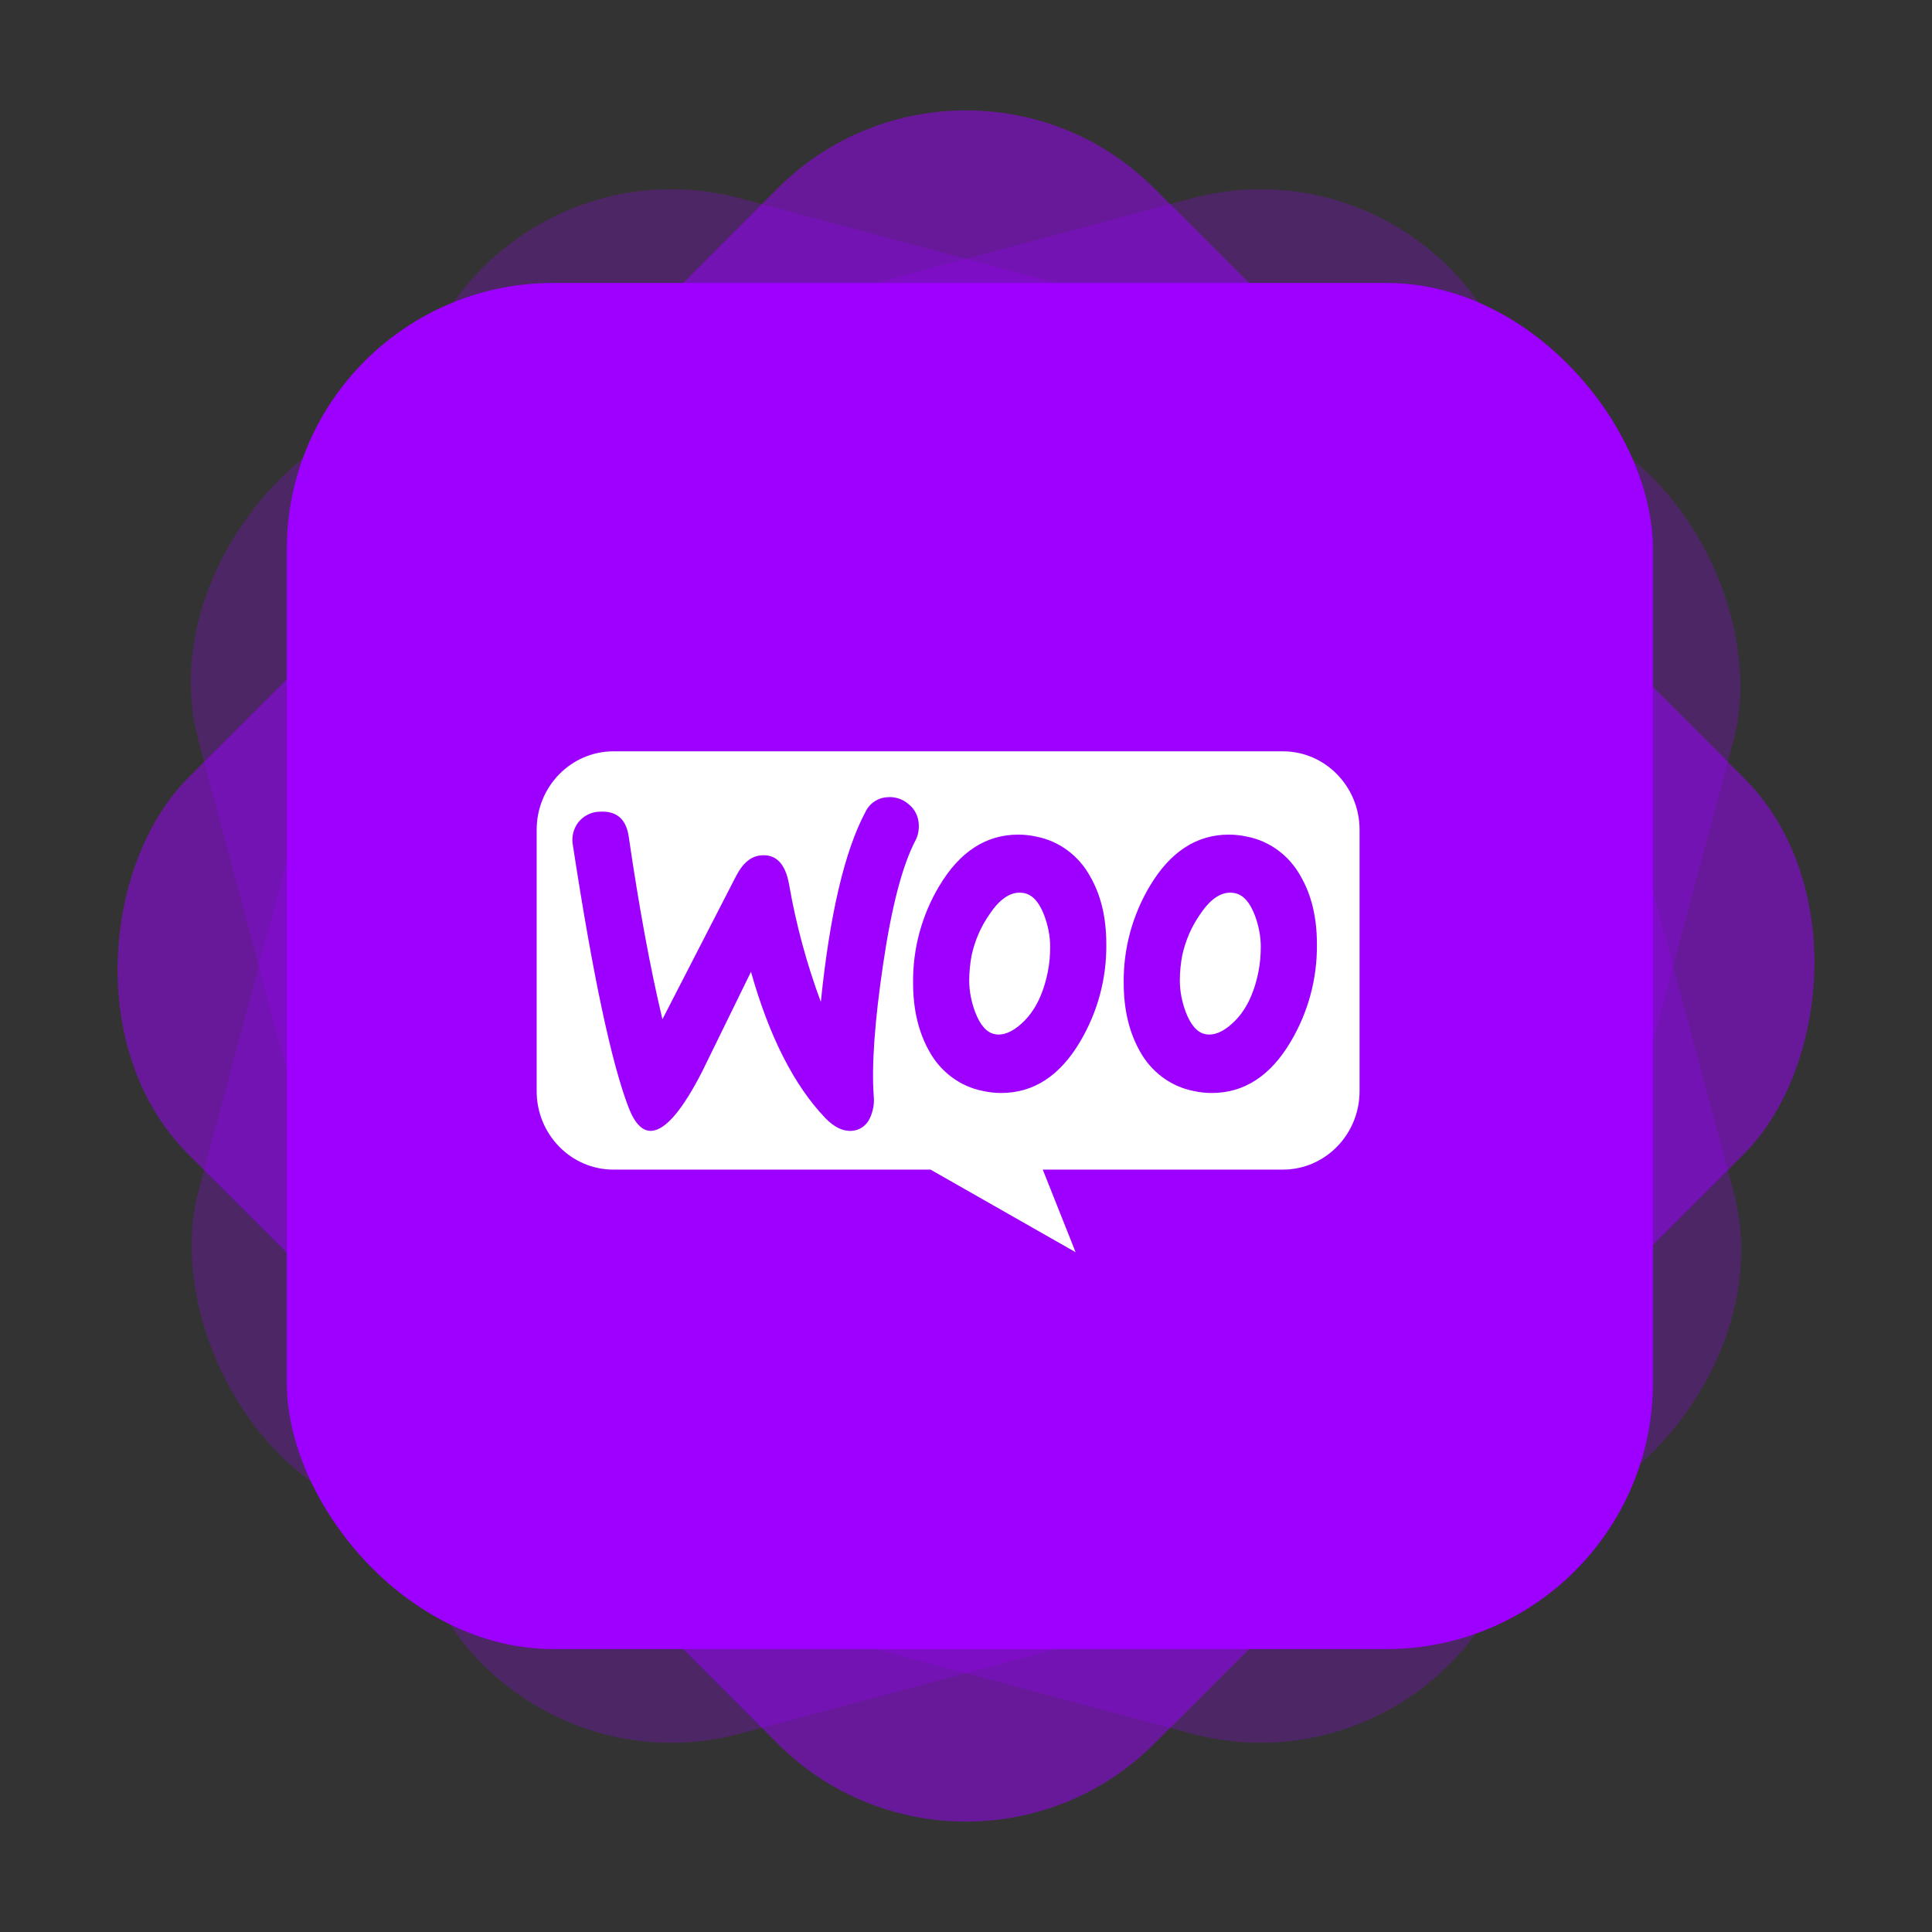
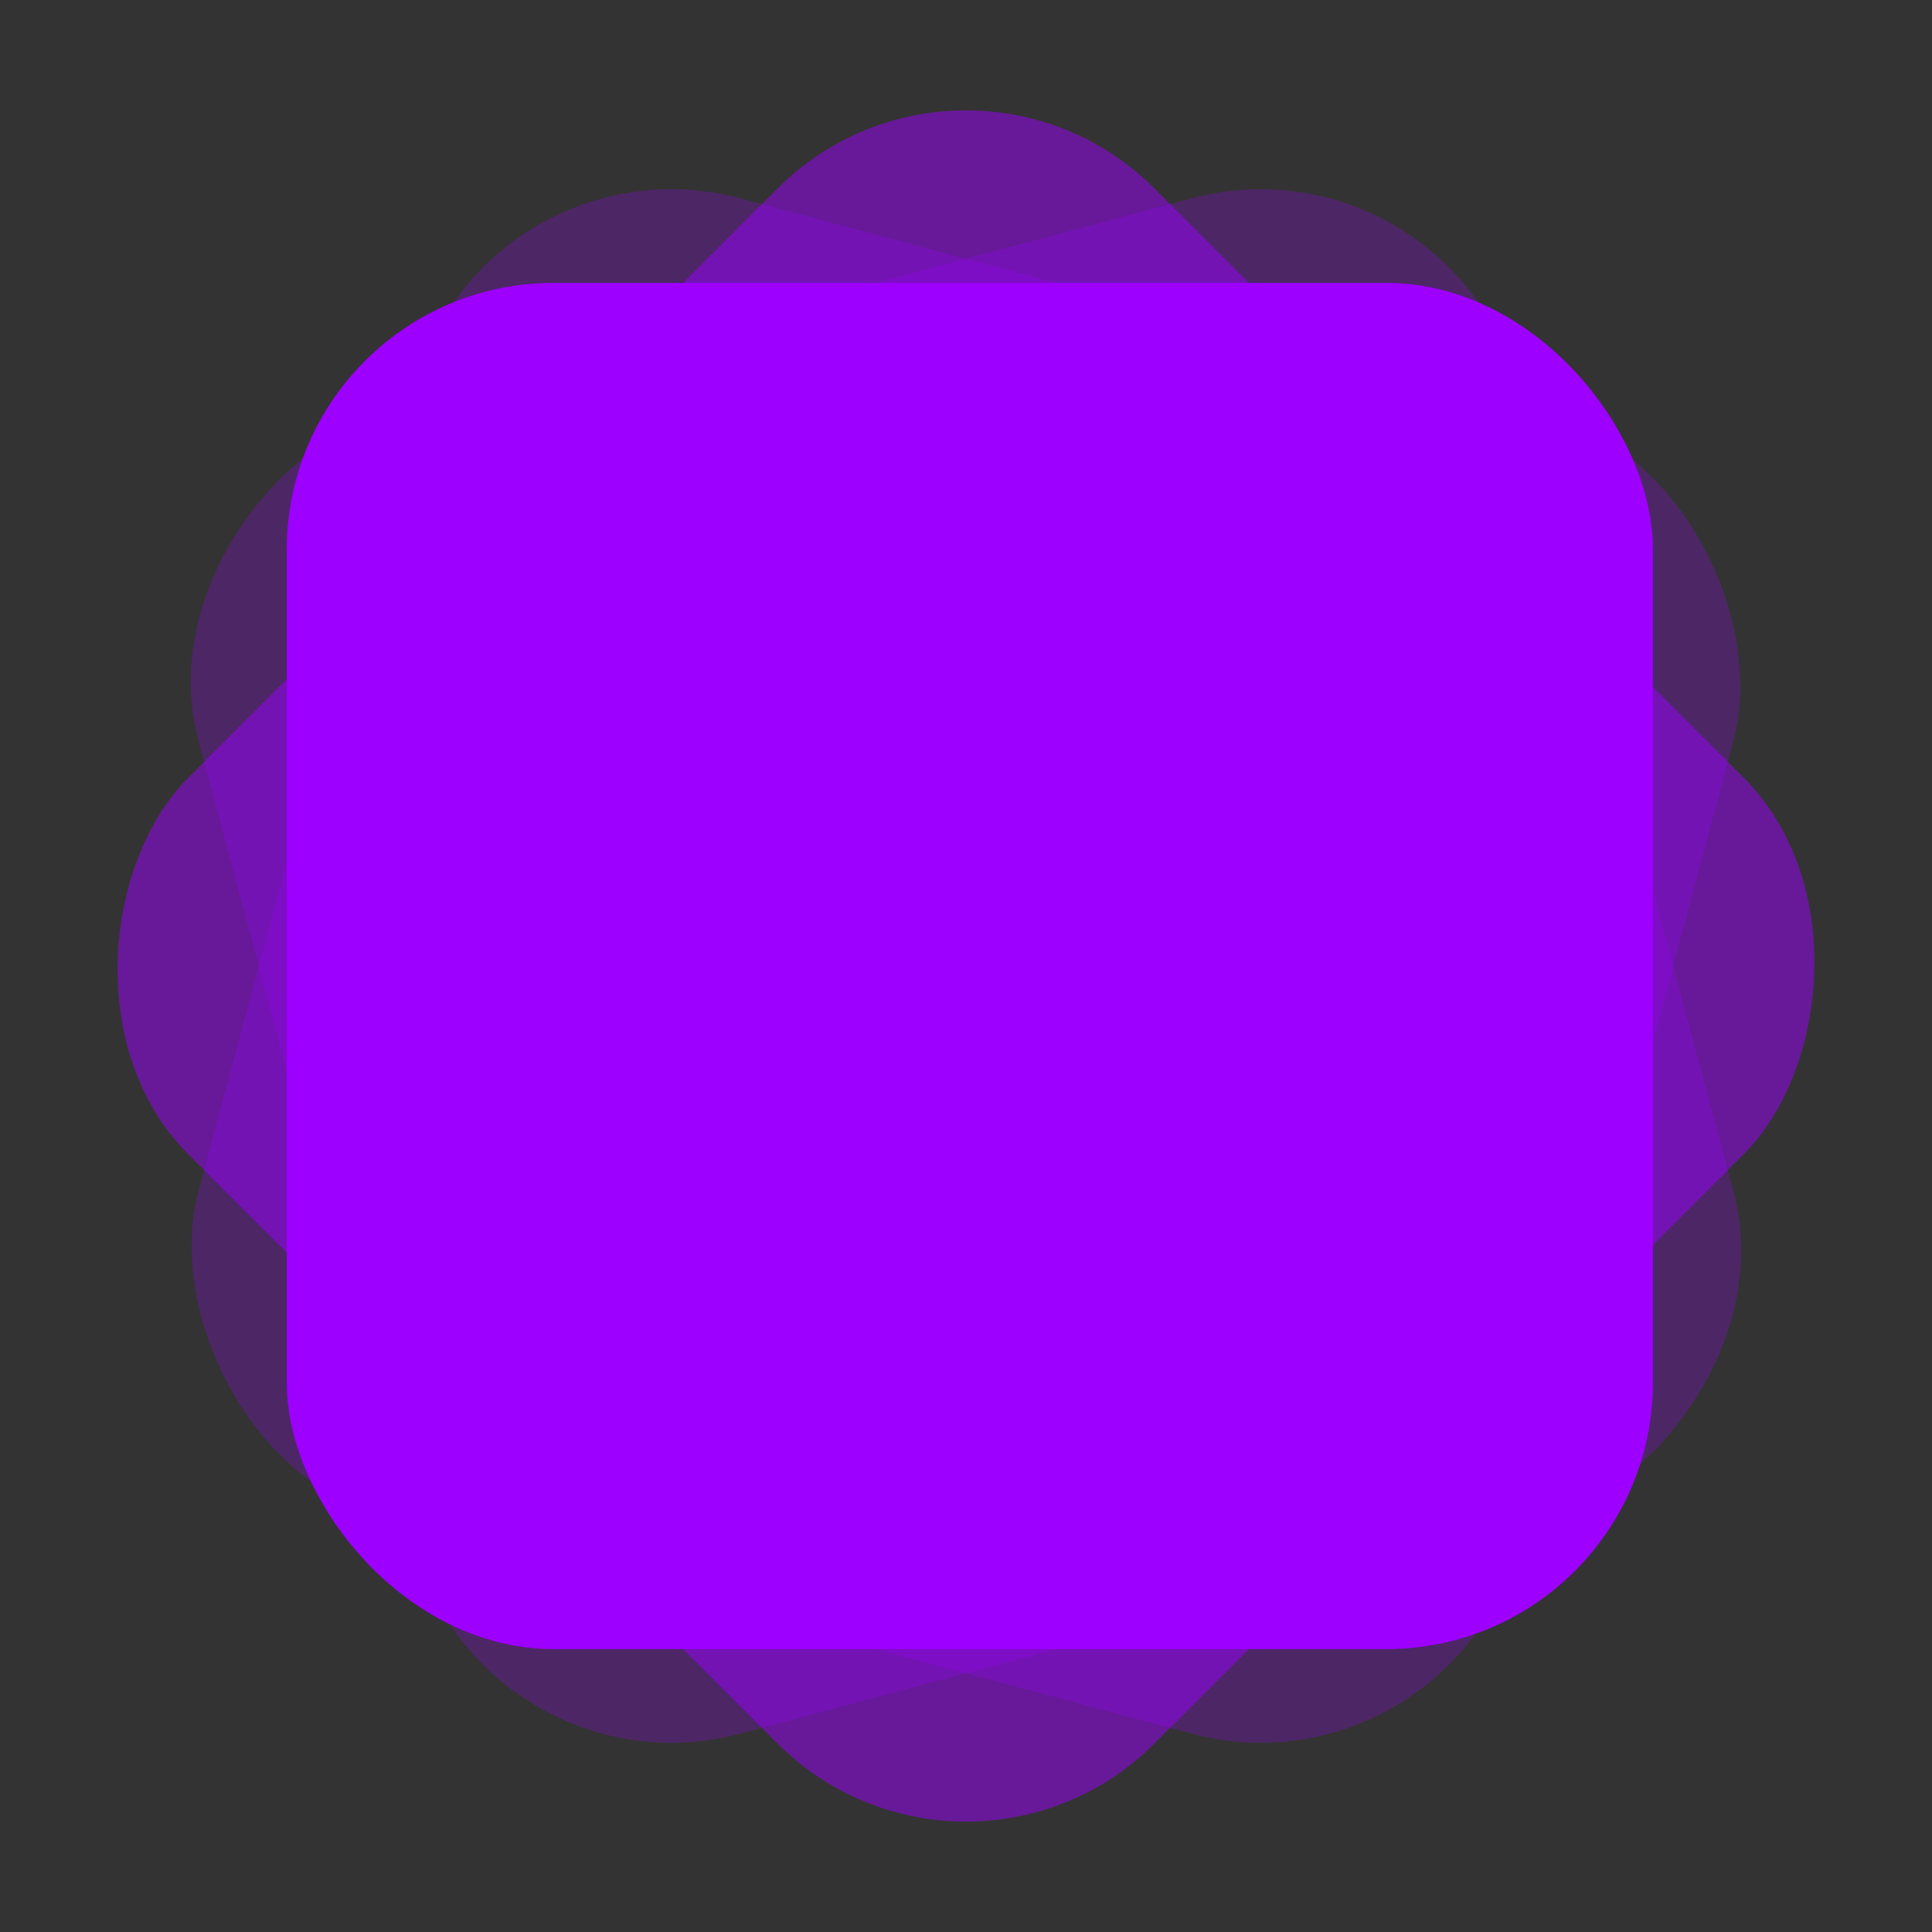
<svg xmlns="http://www.w3.org/2000/svg" width="116" height="116" viewBox="0 0 116 116" fill="none">
  <rect x="0" y="0" width="116" height="116" fill="#333333" stroke="none" />
  <rect x="29" y="7.771" width="82.024" height="82.024" rx="16" transform="rotate(15 29 7.771)" fill="#9D00FF" fill-opacity="0.25" />
  <rect x="58" width="82.024" height="82.024" rx="16" transform="rotate(45 58 0)" fill="#9D00FF" fill-opacity="0.5" />
  <rect x="87" y="7.771" width="82.024" height="82.024" rx="16" transform="rotate(75 87 7.771)" fill="#9D00FF" fill-opacity="0.25" />
  <rect x="17.22" y="16.988" width="82.024" height="82.024" rx="16" fill="#9D00FF" />
-   <path fill-rule="evenodd" clip-rule="evenodd" d="M77.031 45.111H36.834C34.286 45.111 32.222 47.224 32.222 49.818V65.517C32.222 68.111 34.286 70.224 36.821 70.224H55.868L64.581 75.185L62.609 70.224H77.031C79.566 70.224 81.63 68.111 81.63 65.517V49.818C81.63 47.224 79.566 45.111 77.031 45.111ZM35.985 48.735C35.488 48.748 35.031 48.989 34.717 49.377C34.417 49.778 34.299 50.286 34.404 50.794C35.593 58.55 36.703 63.779 37.735 66.48C38.114 67.469 38.584 67.937 39.133 67.897C39.969 67.831 40.988 66.64 42.177 64.3C42.441 63.759 42.764 63.101 43.142 62.329L43.142 62.329L43.144 62.325C43.682 61.228 44.332 59.902 45.09 58.35C46.188 62.241 47.677 65.169 49.558 67.135C50.094 67.683 50.616 67.937 51.152 67.897C51.609 67.871 52.027 67.576 52.223 67.148C52.419 66.734 52.51 66.266 52.458 65.798C52.328 63.912 52.523 61.278 53.02 57.922C53.529 54.445 54.182 51.958 54.966 50.46C55.123 50.166 55.188 49.818 55.162 49.47C55.136 49.002 54.914 48.561 54.548 48.28C54.196 47.973 53.738 47.826 53.281 47.866C52.706 47.892 52.197 48.24 51.949 48.775C50.708 51.115 49.819 54.913 49.284 60.155C48.434 57.868 47.794 55.501 47.376 53.094C47.154 51.864 46.605 51.289 45.717 51.356C45.103 51.396 44.607 51.81 44.202 52.586L39.773 61.198C39.055 58.189 38.375 54.525 37.748 50.219C37.591 49.163 37.004 48.668 35.985 48.735ZM65.457 52.626C64.778 51.383 63.602 50.5 62.23 50.233C61.864 50.152 61.498 50.112 61.133 50.112C59.199 50.112 57.618 51.142 56.391 53.201C55.345 54.953 54.797 56.972 54.823 59.018C54.823 60.609 55.149 61.973 55.789 63.11C56.469 64.354 57.645 65.236 59.016 65.504C59.382 65.584 59.748 65.624 60.114 65.624C62.06 65.624 63.641 64.594 64.856 62.535C65.901 60.77 66.45 58.751 66.424 56.678C66.424 55.087 66.097 53.736 65.457 52.626ZM62.909 58.363C62.635 59.714 62.126 60.73 61.368 61.425C60.78 61.973 60.231 62.187 59.735 62.094C59.238 62 58.846 61.545 58.546 60.757C58.324 60.155 58.193 59.526 58.193 58.871C58.193 58.363 58.246 57.855 58.337 57.36C58.533 56.477 58.886 55.648 59.408 54.9C60.075 53.897 60.78 53.469 61.511 53.629C62.008 53.736 62.4 54.177 62.7 54.966C62.922 55.568 63.053 56.197 63.053 56.839C63.053 57.347 63.014 57.855 62.909 58.363ZM74.876 50.233C76.248 50.5 77.423 51.383 78.102 52.626C78.743 53.736 79.069 55.087 79.069 56.678C79.095 58.751 78.547 60.77 77.501 62.535C76.287 64.594 74.706 65.624 72.759 65.624C72.394 65.624 72.028 65.584 71.662 65.504C70.291 65.236 69.115 64.354 68.435 63.11C67.795 61.973 67.469 60.609 67.469 59.018C67.442 56.972 67.991 54.953 69.036 53.201C70.264 51.142 71.845 50.112 73.778 50.112C74.144 50.112 74.51 50.152 74.876 50.233ZM74.013 61.425C74.771 60.73 75.281 59.714 75.555 58.363C75.659 57.855 75.699 57.347 75.699 56.839C75.699 56.197 75.568 55.568 75.346 54.966C75.045 54.177 74.654 53.736 74.157 53.629C73.426 53.469 72.72 53.897 72.054 54.9C71.531 55.648 71.179 56.477 70.983 57.36C70.891 57.855 70.839 58.363 70.839 58.871C70.839 59.526 70.97 60.155 71.192 60.757C71.492 61.545 71.884 62 72.38 62.094C72.877 62.187 73.426 61.973 74.013 61.425Z" fill="white" />
</svg>